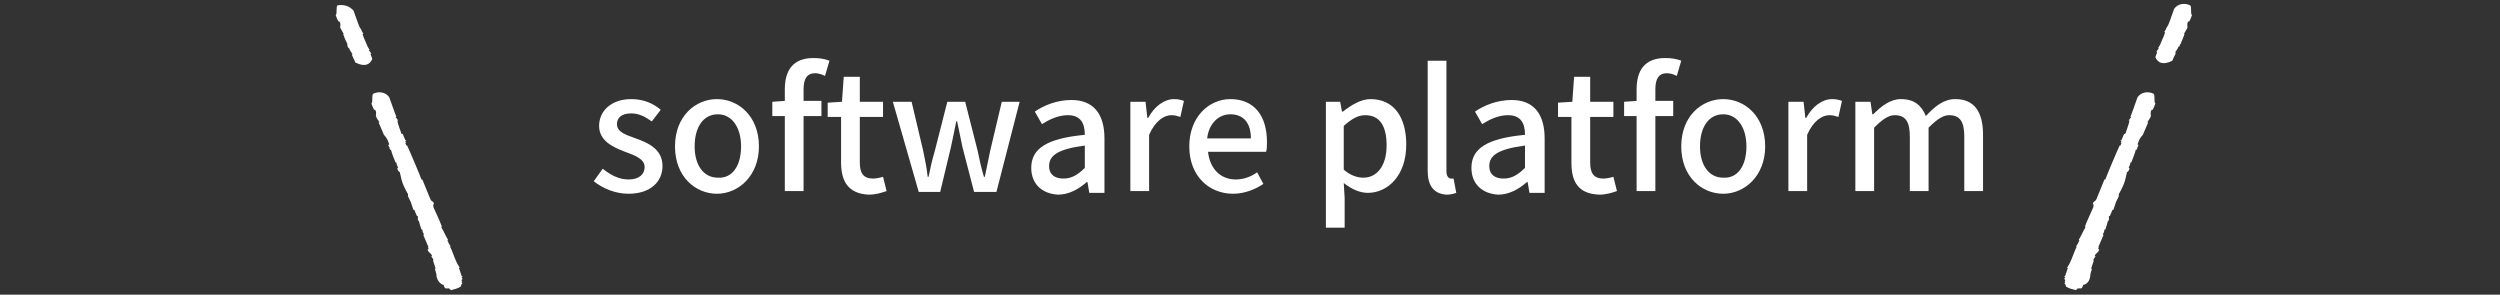
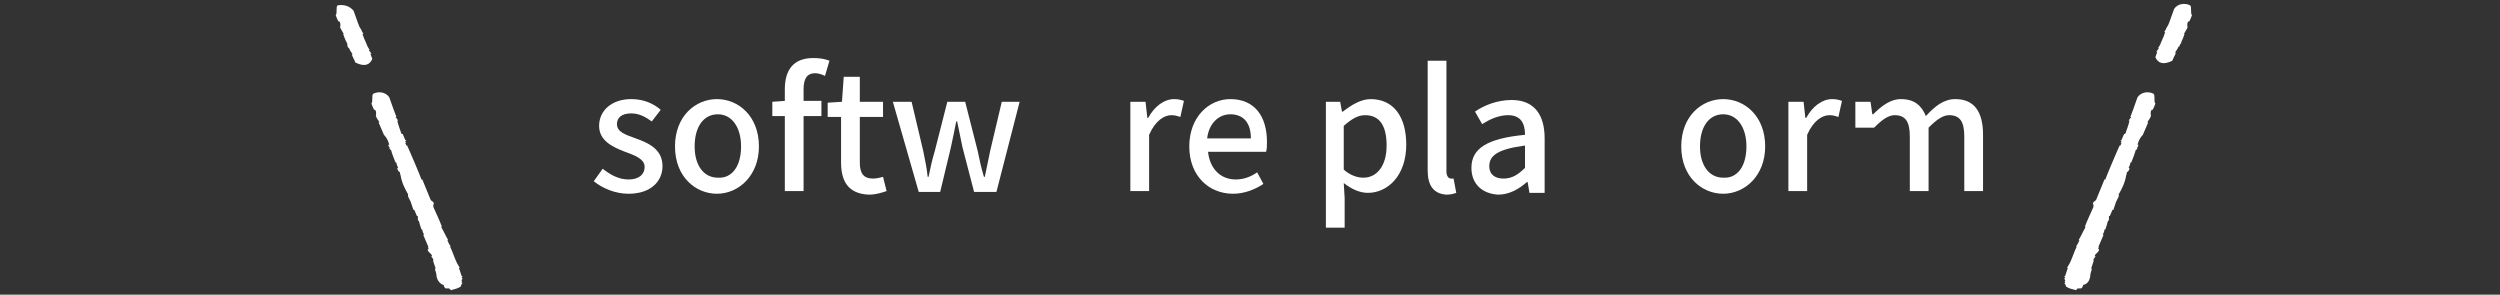
<svg xmlns="http://www.w3.org/2000/svg" version="1.1" id="图层_1" x="0px" y="0px" viewBox="0 0 280 33" style="enable-background:new 0 0 280 33;" xml:space="preserve">
  <rect x="0" y="0" width="280" height="33" fill="#333333" stroke="none" />
  <style type="text/css">
	.st0{fill:#FFFFFF;}
</style>
  <g id="レイヤー_5">
    <path id="パス_357" class="st0" d="M234.1,31L234.1,31c0-0.3,0.1-0.6,0.2-0.9h-0.1c0.1-0.3,0.2-0.6,0.3-0.9c0,0-0.1,0,0-0.2   s0.2-0.2,0.2-0.3h-0.1c0.1-0.4,0.5-0.4,0.5-0.8H235c0-0.1,0-0.1,0.1-0.2H235c0.2-0.5,0.4-0.9,0.6-1.4h-0.1c0.1-0.2,0.2-0.4,0.2-0.6   h0.1c0.1-0.3,0.2-0.6,0.3-1c0,0,0.1,0.1,0.1-0.1c0-0.1,0-0.2,0-0.4h0.1c0.1-0.2,0.2-0.5,0.3-0.7h0.1c0.1-0.3,0.2-0.6,0.3-0.9   c0.1-0.2,0.2-0.4,0.3-0.6l0,0v-0.1c0,0,0,0,0-0.1s0-0.1,0.1-0.2l0,0l0,0c0-0.1,0.1-0.2,0.1-0.2c0.2-0.4,0.4-0.8,0.5-1.2   c0.1-0.3,0.1-0.5,0.2-0.8l0,0l0,0v-0.1c0.2-0.1,0.3-0.3,0.3-0.5h-0.1c0.1-0.2,0.2-0.4,0.2-0.6h0.1c0.2-0.5,0.4-1,0.5-1.4   c0,0,0.1,0,0.2-0.2h-0.1c0.1-0.1,0.2-0.2,0.2-0.4h-0.1c0-0.1,0.1-0.2,0.1-0.3c0.1-0.3,0.3-0.6,0.5-0.8c0.2-0.5,0.4-0.9,0.6-1.4   h-0.1c0.1-0.2,0.3-0.4,0.4-0.7c0-0.2-0.1-0.5,0.1-0.7h0.1c0.1-0.2,0.2-0.4,0.3-0.7c-0.2-0.2,0-0.9-0.2-1.1   c-0.6-0.3-1.4-0.2-1.8,0.4c-0.2,0.5-0.3,0.9-0.5,1.4c-0.1,0.3-0.2,0.5-0.3,0.8h0.1l-0.3,0.4h0.1c0,0.2-0.4,1.3-0.4,1.3   s0,0.1-0.1,0.2h-0.1c-0.1,0.2-0.2,0.5-0.3,0.7c0,0-0.1,0-0.1,0.1h0.1c0,0.1,0,0.1-0.1,0.2h0.1c0,0.1-0.1,0.2-0.1,0.3h-0.1   c-0.2,0.4-1.6,3.7-1.6,3.8h-0.1c-0.3,0.7-0.6,1.5-0.9,2.2c-0.1,0.3-0.4,0.2-0.4,0.6h0.1c0,0.1,0,0.1-0.1,0.2h0.1   c-0.3,0.7-0.7,1.5-1,2.3h0.1c-0.3,0.5-0.5,1-0.8,1.5h0.1c-0.1,0.2-0.2,0.5-0.4,0.7h0.1c-0.3,0.6-0.5,1.3-0.8,1.9   c-0.1,0.2-0.2,0.3-0.3,0.5h0.1c-0.1,0.3-0.2,0.6-0.3,0.9c0,0-0.1,0-0.1,0.1h0.1c0,0.1-0.1,0.2-0.1,0.2c0,0.1,0.1,0.1,0.1,0.2   s0,0.1-0.1,0.2h0.1c0,0.1-0.1,0.2-0.1,0.2h0.1c0,0.1,0.1,0.2,0.1,0.3c0.3,0.2,0.7,0.3,1.1,0.4c0.1-0.1,0.1-0.1,0.2-0.2   c0.1,0,0.3,0,0.4,0c0.1-0.1,0.2-0.2,0.2-0.4h0.1C233.9,31.7,234,31.4,234.1,31" />
  </g>
  <g id="レイヤー_4">
    <path id="パス_358" class="st0" d="M244.2,4.9c0,0,0.1,0,0.1-0.1V4.7l0,0c0.1-0.2,0.2-0.4,0.3-0.7l0,0c0-0.1,0-0.1,0.1-0.2h-0.1   l0.4-0.7c0-0.2-0.1-0.5,0.1-0.7h0.1c0.1-0.2,0.2-0.4,0.3-0.7c-0.2-0.2,0-0.9-0.2-1.1c-0.6-0.3-1.4-0.2-1.8,0.4   c-0.2,0.5-0.3,0.9-0.5,1.4c-0.1,0.3-0.2,0.5-0.4,0.8l0,0l0,0c0,0.1-0.1,0.2-0.1,0.2c0,0.1-0.1,0.1-0.1,0.2c0,0,0,0,0.1,0   c-0.1,0.3-0.2,0.6-0.4,1c-0.1,0.3-0.2,0.5-0.4,0.8h0.1c-0.1,0.1-0.2,0.3-0.3,0.4h0.1c0,0.1-0.1,0.3-0.2,0.6   c0.3,0.7,0.9,0.9,1.9,0.4c0.1-0.3,0.3-0.6,0.4-0.9h-0.1c0.1-0.2,0.3-0.4,0.4-0.7C244.1,5.3,244.1,5.1,244.2,4.9" />
  </g>
  <g id="レイヤー_3">
    <path id="パス_359" class="st0" d="M48.9,31C48.9,31,49,31,48.9,31c0-0.3-0.1-0.6-0.2-0.9h0.1c-0.1-0.3-0.2-0.6-0.3-0.9   c0,0,0.1,0,0-0.2s-0.2-0.2-0.2-0.3h0.1c-0.1-0.4-0.5-0.4-0.5-0.8H48c0-0.1,0-0.1-0.1-0.2H48c-0.2-0.5-0.4-0.9-0.6-1.4h0.1   c-0.1-0.2-0.2-0.4-0.2-0.6h-0.1c-0.1-0.3-0.2-0.6-0.3-1c0,0-0.1,0.1-0.1-0.1c0-0.1,0-0.2,0-0.4h-0.1c-0.1-0.2-0.2-0.5-0.3-0.7h-0.1   c-0.1-0.3-0.2-0.6-0.3-0.9c-0.1-0.2-0.2-0.4-0.3-0.6l0,0v-0.1c0,0,0,0,0-0.1s0-0.1-0.1-0.2l0,0l0,0c0-0.1-0.1-0.2-0.1-0.2   c-0.2-0.4-0.4-0.8-0.5-1.2c-0.1-0.3-0.1-0.5-0.2-0.8l0,0l0,0v-0.1c-0.2-0.1-0.3-0.3-0.3-0.5h0.1c-0.1-0.2-0.2-0.4-0.2-0.6h-0.1   c-0.2-0.5-0.4-1-0.5-1.4c0,0-0.1,0-0.2-0.2h0.1c-0.1-0.1-0.2-0.2-0.2-0.4h0.1c0-0.1-0.1-0.2-0.1-0.3c-0.1-0.3-0.3-0.6-0.5-0.8   c-0.2-0.5-0.4-0.9-0.6-1.4h0.1c-0.1-0.2-0.3-0.4-0.4-0.7c0-0.2,0.1-0.5-0.1-0.7h-0.1c-0.1-0.2-0.2-0.4-0.3-0.7   c0.2-0.2,0-0.9,0.2-1.1c0.6-0.3,1.4-0.2,1.8,0.4c0.2,0.5,0.3,0.9,0.5,1.4c0.1,0.3,0.2,0.5,0.3,0.8h-0.1l0.3,0.4h-0.1   c0,0.2,0.4,1.3,0.4,1.3s0,0.1,0.1,0.2h0.1c0.1,0.2,0.2,0.5,0.3,0.7c0,0,0.1,0,0.1,0.1h-0.1c0,0.1,0,0.1,0.1,0.2h-0.1   c0,0.1,0.1,0.2,0.1,0.3h0.1c0.2,0.4,1.6,3.7,1.6,3.8h0.1c0.3,0.7,0.6,1.5,0.9,2.2c0.1,0.3,0.4,0.2,0.4,0.6h-0.1   c0,0.1,0,0.1,0.1,0.2h-0.1c0.3,0.7,0.7,1.5,1,2.3h-0.1c0.3,0.5,0.5,1,0.8,1.5h-0.1c0.1,0.2,0.2,0.5,0.4,0.7h-0.1   c0.3,0.6,0.5,1.3,0.8,1.9c0.1,0.2,0.2,0.3,0.3,0.5h-0.1c0.1,0.3,0.2,0.6,0.3,0.9c0,0,0.1,0,0.1,0.1h-0.1c0,0.1,0.1,0.2,0.1,0.2   c0,0.1-0.1,0.1-0.1,0.2s0,0.1,0.1,0.2h-0.1c0,0.1,0.1,0.2,0.1,0.2h-0.1c0,0.1-0.1,0.2-0.1,0.3c-0.3,0.2-0.7,0.3-1.1,0.4   c-0.1-0.1-0.1-0.1-0.2-0.2c-0.1,0-0.3,0-0.4,0c-0.1-0.1-0.2-0.2-0.2-0.4h-0.1C49.2,31.7,49,31.4,48.9,31" />
  </g>
  <g id="レイヤー_2">
    <path id="パス_360" class="st0" d="M38.9,4.9C38.9,4.9,38.8,4.9,38.9,4.9l-0.1-0.2l0,0c-0.1-0.2-0.2-0.4-0.3-0.7l0,0   c0-0.1,0-0.1-0.1-0.2h0.1l-0.4-0.7c0-0.2,0.1-0.5-0.1-0.7h-0.1c-0.1-0.2-0.2-0.4-0.3-0.7c0.2-0.2,0-0.9,0.2-1.1   c0.6-0.1,1.3,0,1.8,0.6c0.2,0.5,0.3,0.9,0.5,1.4c0.1,0.3,0.2,0.5,0.4,0.8l0,0l0,0c0,0.1,0.1,0.2,0.1,0.2c0,0.1,0.1,0.1,0.1,0.2   c0,0,0,0-0.1,0c0.1,0.3,0.2,0.6,0.4,1c0.1,0.3,0.2,0.5,0.4,0.8h-0.1c0.1,0.1,0.2,0.3,0.3,0.4h-0.1c0,0.1,0.1,0.3,0.2,0.6   c-0.3,0.7-0.9,0.9-1.9,0.4c-0.1-0.3-0.3-0.6-0.4-0.9h0.1c-0.1-0.2-0.3-0.4-0.4-0.7C38.9,5.3,38.9,5.1,38.9,4.9" />
  </g>
  <g>
    <path class="st0" d="M66.5,20.3l1-1.4c0.9,0.7,1.8,1.2,2.9,1.2c1.2,0,1.8-0.6,1.8-1.4c0-0.9-1.1-1.3-2.2-1.7   c-1.3-0.5-2.9-1.2-2.9-2.9c0-1.7,1.4-3,3.6-3c1.4,0,2.5,0.5,3.3,1.2l-1,1.3c-0.7-0.5-1.4-0.9-2.3-0.9c-1.1,0-1.6,0.5-1.6,1.2   c0,0.9,1,1.2,2.1,1.6c1.4,0.5,3,1.2,3,3.1c0,1.7-1.3,3.1-3.8,3.1C68.9,21.7,67.5,21.1,66.5,20.3z" />
    <path class="st0" d="M75.6,16.4c0-3.4,2.3-5.3,4.7-5.3s4.7,1.9,4.7,5.3c0,3.3-2.3,5.3-4.7,5.3S75.6,19.8,75.6,16.4z M83,16.4   c0-2.1-1-3.6-2.6-3.6c-1.6,0-2.6,1.4-2.6,3.6c0,2.1,1,3.5,2.6,3.5C82,20,83,18.6,83,16.4z" />
    <path class="st0" d="M92.4,8.5c-0.4-0.2-0.8-0.3-1.1-0.3c-0.9,0-1.3,0.6-1.3,1.8v1.3h2v1.7h-2v8.4h-2.1v-8.4h-1.4v-1.6l1.4-0.1   v-1.3c0-2.1,0.9-3.5,3.2-3.5c0.7,0,1.3,0.1,1.8,0.3L92.4,8.5z" />
    <path class="st0" d="M94.2,18.2v-5.1h-1.5v-1.6l1.6-0.1l0.2-2.8h1.8v2.8h2.6v1.7h-2.6v5.1c0,1.2,0.4,1.8,1.5,1.8   c0.3,0,0.8-0.1,1.1-0.2l0.4,1.6c-0.6,0.2-1.2,0.4-2,0.4C95,21.7,94.2,20.3,94.2,18.2z" />
    <path class="st0" d="M100,11.4h2.1l1.3,5.5c0.2,1,0.4,1.9,0.5,2.9h0.1c0.2-1,0.4-1.9,0.7-2.9l1.4-5.5h2l1.4,5.5   c0.2,1,0.4,1.9,0.7,2.9h0.1c0.2-1,0.4-1.9,0.6-2.9l1.3-5.5h2l-2.6,10.1h-2.5l-1.3-5c-0.2-1-0.4-1.9-0.6-2.9h-0.1   c-0.2,1-0.4,2-0.6,2.9l-1.2,5h-2.4L100,11.4z" />
-     <path class="st0" d="M115.5,18.8c0-2.2,1.8-3.3,6-3.7c0-1.2-0.4-2.2-1.9-2.2c-1.1,0-2.1,0.5-2.9,1l-0.8-1.4c1-0.7,2.5-1.3,4.1-1.3   c2.5,0,3.7,1.6,3.7,4.3v6.1h-1.7l-0.2-1.2h-0.1c-0.9,0.8-2,1.4-3.2,1.4C116.7,21.7,115.5,20.6,115.5,18.8z M121.5,18.8v-2.5   c-3,0.4-4,1.1-4,2.3c0,1,0.7,1.4,1.6,1.4C120,20,120.7,19.6,121.5,18.8z" />
    <path class="st0" d="M126.6,11.4h1.7l0.2,1.8h0.1c0.7-1.3,1.8-2.1,2.9-2.1c0.5,0,0.8,0.1,1.1,0.2l-0.4,1.8c-0.3-0.1-0.6-0.2-1-0.2   c-0.8,0-1.8,0.6-2.5,2.2v6.3h-2.1V11.4z" />
    <path class="st0" d="M133.2,16.4c0-3.3,2.2-5.3,4.6-5.3c2.7,0,4.1,1.9,4.1,4.8c0,0.4,0,0.8-0.1,1.1h-6.5c0.2,1.9,1.4,3.1,3.1,3.1   c0.9,0,1.7-0.3,2.4-0.8l0.7,1.3c-0.9,0.6-2.1,1.1-3.4,1.1C135.4,21.7,133.2,19.7,133.2,16.4z M140.1,15.5c0-1.7-0.8-2.7-2.3-2.7   c-1.3,0-2.4,1-2.6,2.7H140.1z" />
    <path class="st0" d="M148.4,11.4h1.7l0.2,1.1h0.1c0.9-0.7,2-1.4,3.1-1.4c2.6,0,4,2,4,5.1c0,3.5-2.1,5.4-4.3,5.4   c-0.9,0-1.8-0.4-2.7-1.1l0.1,1.7v3.3h-2.1V11.4z M155.3,16.3c0-2.1-0.7-3.4-2.4-3.4c-0.8,0-1.5,0.4-2.4,1.2V19   c0.8,0.7,1.6,0.9,2.2,0.9C154.2,19.9,155.3,18.6,155.3,16.3z" />
    <path class="st0" d="M159.9,19.1V6.8h2.1v12.4c0,0.6,0.3,0.8,0.5,0.8c0.1,0,0.2,0,0.3,0l0.3,1.6c-0.3,0.1-0.6,0.2-1.1,0.2   C160.5,21.7,159.9,20.7,159.9,19.1z" />
    <path class="st0" d="M164.8,18.8c0-2.2,1.8-3.3,6-3.7c0-1.2-0.4-2.2-1.9-2.2c-1.1,0-2.1,0.5-2.9,1l-0.8-1.4c1-0.7,2.5-1.3,4.1-1.3   c2.5,0,3.7,1.6,3.7,4.3v6.1h-1.7l-0.2-1.2H171c-0.9,0.8-2,1.4-3.2,1.4C166,21.7,164.8,20.6,164.8,18.8z M170.8,18.8v-2.5   c-3,0.4-4,1.1-4,2.3c0,1,0.7,1.4,1.6,1.4C169.3,20,170,19.6,170.8,18.8z" />
-     <path class="st0" d="M176,18.2v-5.1h-1.5v-1.6l1.6-0.1l0.2-2.8h1.8v2.8h2.6v1.7h-2.6v5.1c0,1.2,0.4,1.8,1.5,1.8   c0.3,0,0.8-0.1,1.1-0.2l0.4,1.6c-0.6,0.2-1.2,0.4-2,0.4C176.7,21.7,176,20.3,176,18.2z" />
-     <path class="st0" d="M187.8,8.5c-0.4-0.2-0.8-0.3-1.1-0.3c-0.9,0-1.3,0.6-1.3,1.8v1.3h2v1.7h-2v8.4h-2.1v-8.4h-1.4v-1.6l1.4-0.1   v-1.3c0-2.1,0.9-3.5,3.2-3.5c0.7,0,1.3,0.1,1.8,0.3L187.8,8.5z" />
    <path class="st0" d="M188.3,16.4c0-3.4,2.3-5.3,4.7-5.3s4.7,1.9,4.7,5.3c0,3.3-2.3,5.3-4.7,5.3S188.3,19.8,188.3,16.4z M195.6,16.4   c0-2.1-1-3.6-2.6-3.6c-1.6,0-2.6,1.4-2.6,3.6c0,2.1,1,3.5,2.6,3.5C194.6,20,195.6,18.6,195.6,16.4z" />
    <path class="st0" d="M200.3,11.4h1.7l0.2,1.8h0.1c0.7-1.3,1.8-2.1,2.9-2.1c0.5,0,0.8,0.1,1.1,0.2l-0.4,1.8c-0.3-0.1-0.6-0.2-1-0.2   c-0.8,0-1.8,0.6-2.5,2.2v6.3h-2.1V11.4z" />
-     <path class="st0" d="M207.8,11.4h1.7l0.2,1.4h0.1c0.9-0.9,1.9-1.7,3.1-1.7c1.5,0,2.3,0.7,2.8,1.9c1-1.1,2-1.9,3.3-1.9   c2.1,0,3.1,1.4,3.1,4v6.3h-2.1v-6.1c0-1.7-0.5-2.4-1.7-2.4c-0.7,0-1.4,0.5-2.3,1.4v7.1h-2.1v-6.1c0-1.7-0.5-2.4-1.7-2.4   c-0.7,0-1.4,0.5-2.3,1.4v7.1h-2.1V11.4z" />
+     <path class="st0" d="M207.8,11.4h1.7l0.2,1.4h0.1c0.9-0.9,1.9-1.7,3.1-1.7c1.5,0,2.3,0.7,2.8,1.9c1-1.1,2-1.9,3.3-1.9   c2.1,0,3.1,1.4,3.1,4v6.3h-2.1v-6.1c0-1.7-0.5-2.4-1.7-2.4c-0.7,0-1.4,0.5-2.3,1.4v7.1h-2.1v-6.1c0-1.7-0.5-2.4-1.7-2.4   c-0.7,0-1.4,0.5-2.3,1.4h-2.1V11.4z" />
  </g>
</svg>